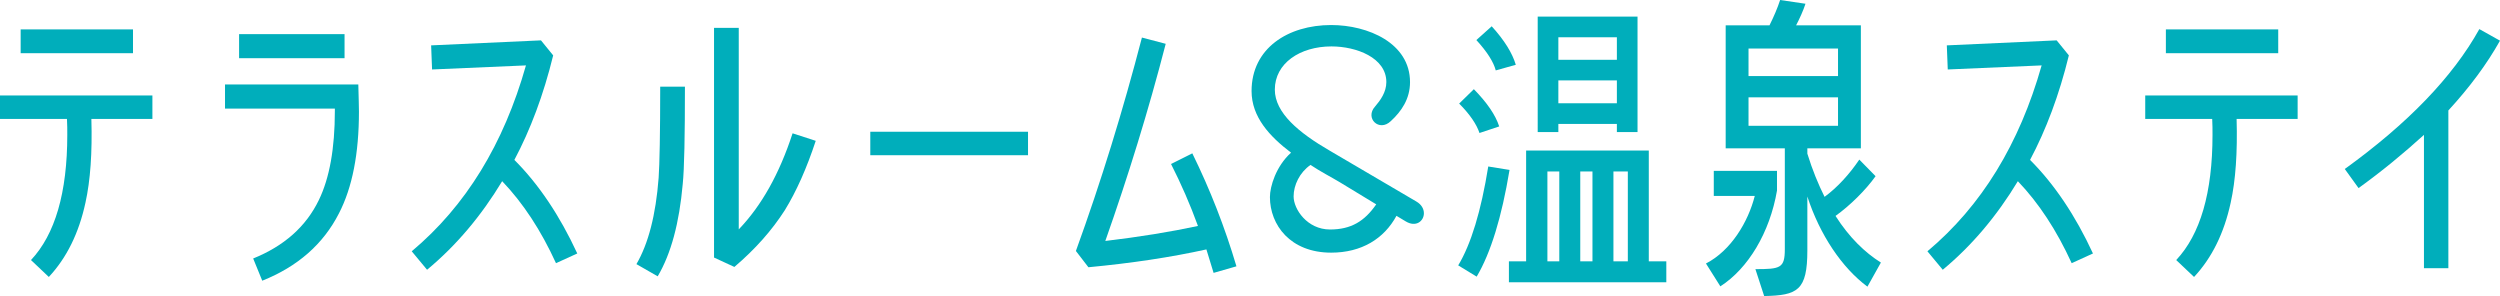
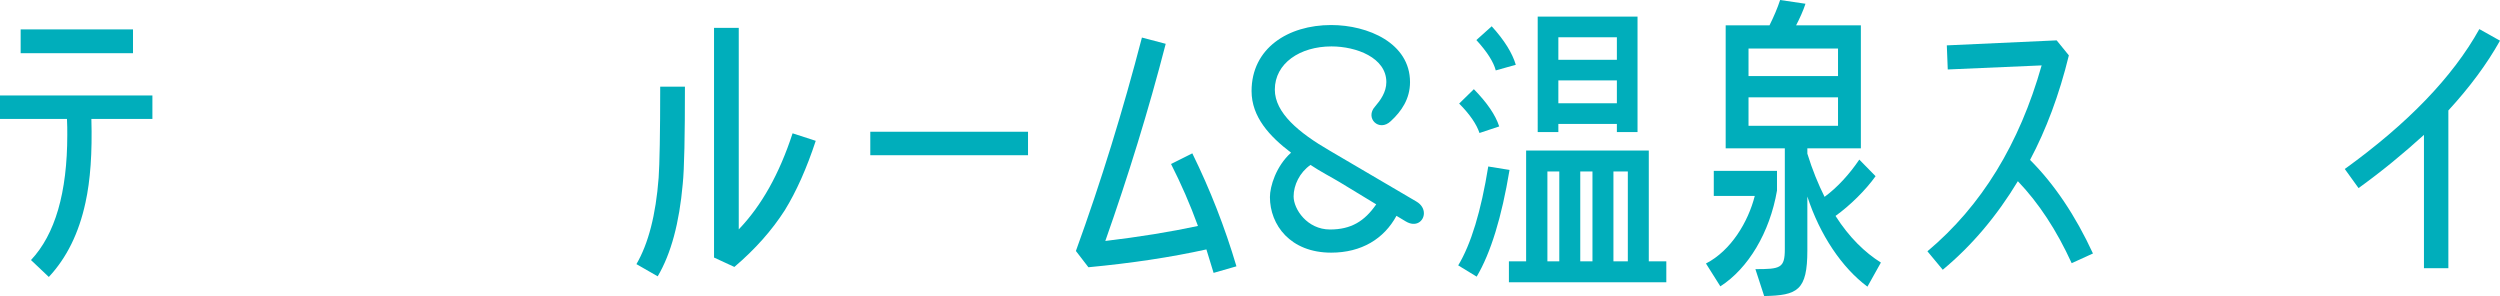
<svg xmlns="http://www.w3.org/2000/svg" id="_レイヤー_2" width="239.66" height="28.38" viewBox="0 0 239.66 28.38">
  <defs>
    <style>.cls-1{fill:#00aebb;stroke-width:0px;}</style>
  </defs>
  <g id="_レイヤー_1-2">
    <path class="cls-1" d="M8.76,11.4c.09,3.21-.09,5.88-.57,8.04-.63,2.91-1.8,5.28-3.51,7.11l-1.71-1.62c2.31-2.46,3.48-6.45,3.48-12,0-.48,0-.99-.03-1.53H0v-2.25h14.61v2.25h-5.85ZM1.98,5.1v-2.28h10.77v2.28H1.98Z" />
-     <path class="cls-1" d="M32.49,20.46c-1.5,2.94-3.96,5.1-7.35,6.45l-.87-2.13c2.97-1.2,5.07-3.06,6.3-5.61,1.02-2.1,1.53-4.95,1.53-8.52v-.24h-10.53v-2.31h12.78c.03,1.26.06,2.13.06,2.61,0,3.99-.63,7.26-1.92,9.75ZM22.92,5.58v-2.31h10.11v2.31h-10.11Z" />
-     <path class="cls-1" d="M53.3,25.23c-1.44-3.15-3.15-5.76-5.16-7.86-2.01,3.33-4.41,6.18-7.2,8.49l-1.47-1.77c5.19-4.35,8.82-10.29,10.95-17.82l-9,.39-.09-2.31,10.53-.48,1.17,1.44c-.93,3.81-2.19,7.14-3.72,10.02,2.34,2.34,4.35,5.34,6.03,8.97l-2.04.93Z" />
    <path class="cls-1" d="M65.45,17.64c-.33,3.72-1.11,6.66-2.4,8.85l-2.04-1.17c1.14-1.95,1.86-4.71,2.13-8.28.09-1.29.15-4.2.15-8.73h2.37c0,4.74-.06,7.86-.21,9.33ZM75.23,20.16c-1.23,1.92-2.82,3.72-4.83,5.43l-1.95-.9V2.67h2.37v19.32c2.19-2.28,3.9-5.34,5.16-9.21l2.22.72c-.87,2.64-1.86,4.86-2.97,6.66Z" />
    <path class="cls-1" d="M83.43,14.88v-2.25h15.12v2.25h-15.12Z" />
    <path class="cls-1" d="M116.34,26.16l-.69-2.25c-3.39.75-7.17,1.32-11.31,1.71l-1.2-1.56c2.43-6.69,4.53-13.53,6.33-20.46l2.28.6c-1.65,6.39-3.6,12.69-5.79,18.9,3.27-.39,6.24-.87,8.88-1.44-.75-2.07-1.62-4.05-2.58-5.94l2.04-1.02c1.71,3.48,3.12,7.08,4.23,10.83l-2.19.63Z" />
    <path class="cls-1" d="M123.76,14.63c-2.05-1.55-3.78-3.42-3.78-5.9,0-4.1,3.49-6.33,7.63-6.33,3.53,0,7.56,1.73,7.56,5.47,0,1.62-.83,2.81-1.84,3.74-1.12,1.08-2.52-.29-1.51-1.4.5-.58,1.08-1.37,1.08-2.34,0-2.34-2.88-3.42-5.26-3.42-3.02,0-5.43,1.62-5.43,4.14,0,2.23,2.3,4.14,5.29,5.87l8.28,4.86c.5.29.72.72.72,1.12,0,.76-.76,1.37-1.73.79l-.9-.54c-1.19,2.2-3.35,3.53-6.26,3.53-3.92,0-5.87-2.66-5.87-5.33,0-1.01.58-2.95,2.02-4.25ZM128.44,17.47c-.83-.5-1.84-1.01-2.81-1.66-1.04.72-1.62,1.94-1.62,3.02,0,1.22,1.3,3.17,3.49,3.17,2.02,0,3.31-.79,4.43-2.41l-3.49-2.12Z" />
    <path class="cls-1" d="M141.56,26.52l-1.77-1.08c1.23-2.04,2.19-5.19,2.88-9.48l2.04.33c-.75,4.53-1.8,7.95-3.15,10.23ZM141.83,12.75c-.27-.81-.9-1.77-1.95-2.82l1.41-1.38c1.26,1.29,2.07,2.46,2.43,3.57l-1.89.63ZM143.39,6.75c-.21-.81-.84-1.8-1.86-2.91l1.47-1.32c1.23,1.35,1.98,2.58,2.31,3.69l-1.92.54ZM144.65,27.06v-2.01h1.65v-10.62h11.76v10.62h1.68v2.01h-15.09ZM155,12.66v-.78h-5.61v.78h-1.98V1.59h9.57v11.07h-1.98ZM149.48,16.44h-1.14v8.61h1.14v-8.61ZM155,3.57h-5.61v2.16h5.61v-2.16ZM155,7.71h-5.61v2.19h5.61v-2.19ZM152.66,16.44h-1.17v8.61h1.17v-8.61ZM156.05,16.44h-1.38v8.61h1.38v-8.61Z" />
    <path class="cls-1" d="M163.54,25.26c2.4-1.23,4.05-3.99,4.68-6.48h-3.93v-2.4h6.06v1.89c-.69,4.02-2.76,7.47-5.43,9.18l-1.38-2.19ZM179.02,27.48c-2.43-1.8-4.56-4.95-5.76-8.64v5.16c0,3.84-.93,4.32-4.14,4.38l-.84-2.58c2.4,0,2.82-.09,2.82-1.92v-9.66h-5.67V2.43h4.2c.39-.78.78-1.68,1.02-2.43l2.43.36c-.21.66-.57,1.44-.9,2.07h6.21v11.79h-5.13v.51c.48,1.56,1.05,2.94,1.65,4.14,1.23-.9,2.4-2.19,3.33-3.57l1.56,1.59c-.96,1.35-2.46,2.82-3.84,3.81,1.32,2.07,2.82,3.51,4.35,4.47l-1.29,2.31ZM176.2,4.65h-8.58v2.64h8.58v-2.64ZM176.2,9.33h-8.58v2.73h8.58v-2.73Z" />
    <path class="cls-1" d="M198.6,25.23c-1.44-3.15-3.15-5.76-5.16-7.86-2.01,3.33-4.41,6.18-7.2,8.49l-1.47-1.77c5.19-4.35,8.82-10.29,10.95-17.82l-9,.39-.09-2.31,10.53-.48,1.17,1.44c-.93,3.81-2.19,7.14-3.72,10.02,2.34,2.34,4.35,5.34,6.03,8.97l-2.04.93Z" />
-     <path class="cls-1" d="M214.41,11.4c.09,3.21-.09,5.88-.57,8.04-.63,2.91-1.8,5.28-3.51,7.11l-1.71-1.62c2.31-2.46,3.48-6.45,3.48-12,0-.48,0-.99-.03-1.53h-6.42v-2.25h14.61v2.25h-5.85ZM207.63,5.1v-2.28h10.77v2.28h-10.77Z" />
    <path class="cls-1" d="M234.71,10.59v15.12h-2.34v-12.78c-1.95,1.77-4.02,3.48-6.27,5.1l-1.32-1.83c6.03-4.35,10.35-8.82,12.9-13.41l1.98,1.11c-1.26,2.25-2.91,4.47-4.95,6.69Z" />
  </g>
</svg>